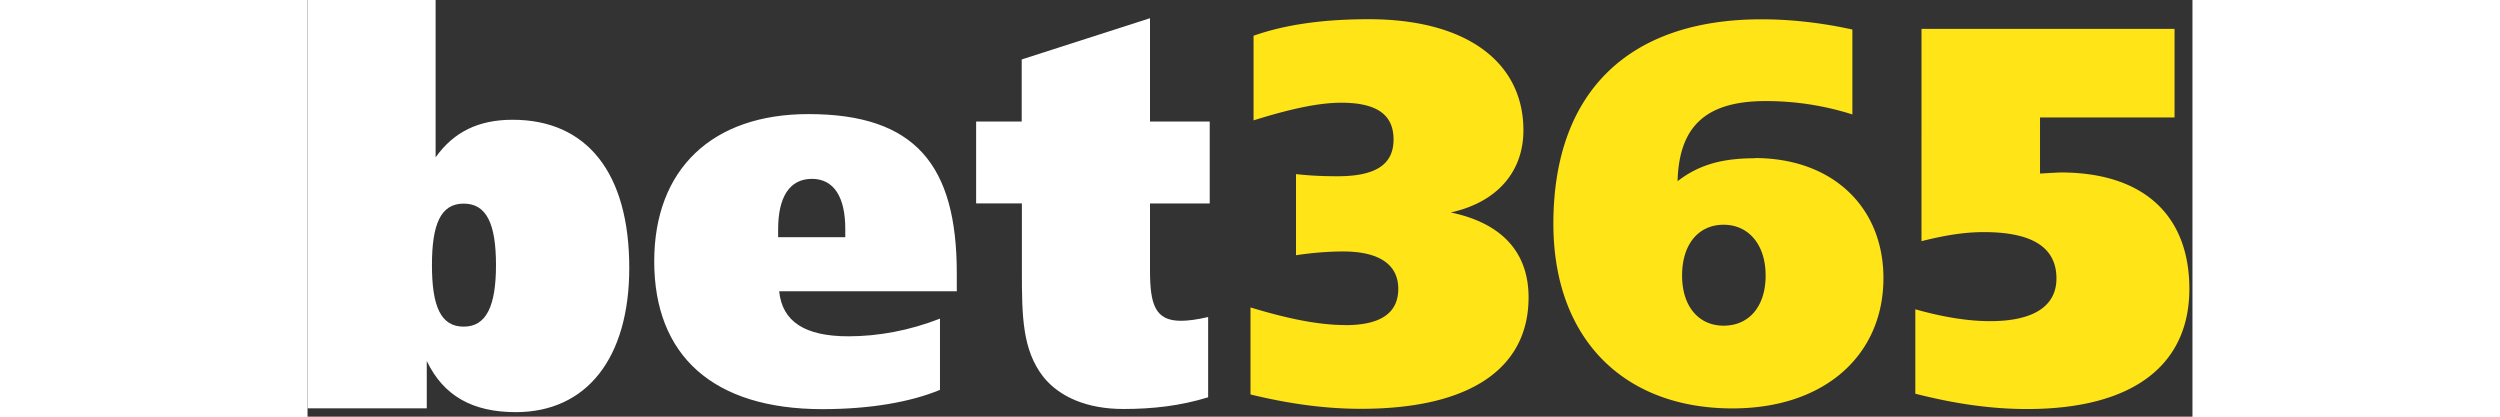
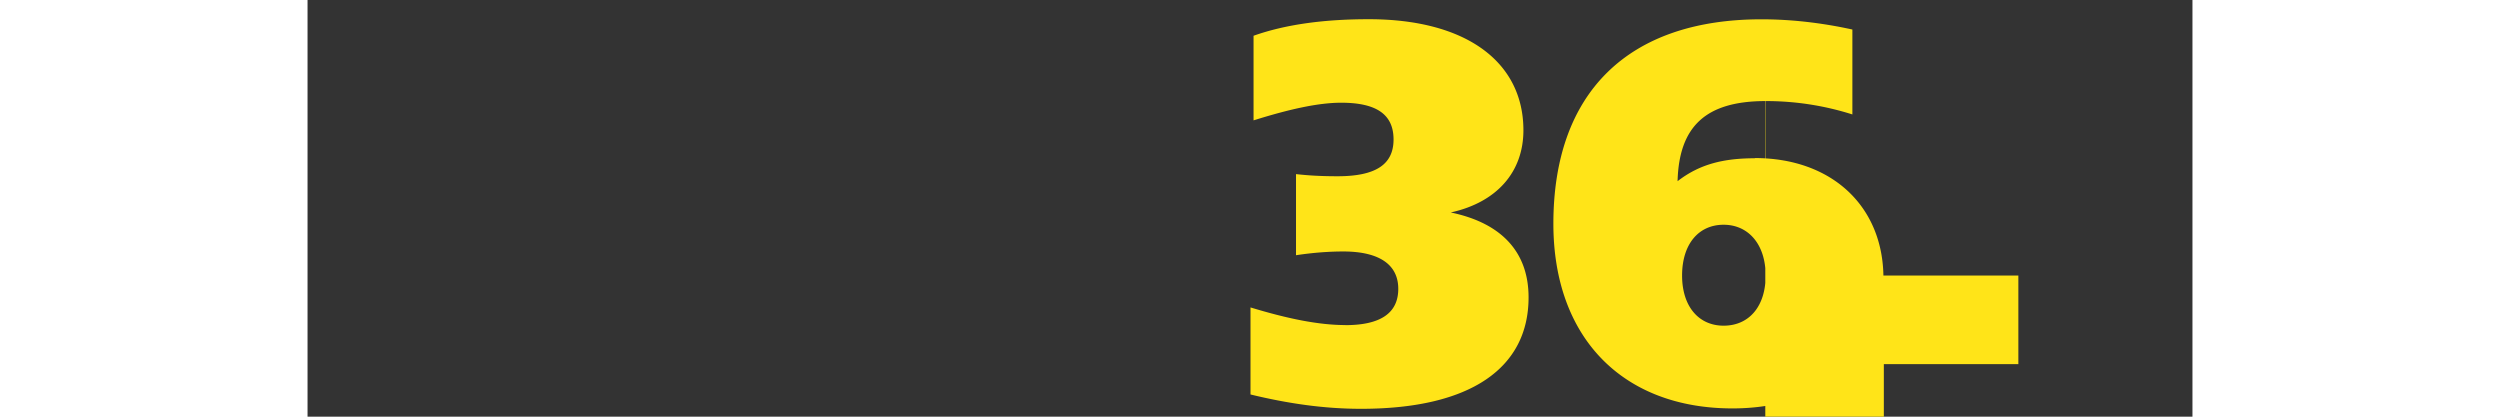
<svg xmlns="http://www.w3.org/2000/svg" width="120" height="20" viewBox="0 0 95 21">
  <rect x="0" y="0" width="95" height="21" fill="#333333" stroke="none" />
  <g fill="none">
-     <path fill="#FFE418" d="M52.304 16.387c1.753 0 2.669-.592 2.669-1.83 0-1.212-.944-1.883-2.775-1.883-.679 0-1.49.054-2.379.189V8.775c.73.083 1.413.108 2.092.108 1.884 0 2.824-.565 2.824-1.853 0-1.263-.86-1.853-2.638-1.853-1.153 0-2.615.324-4.418.89V1.802c1.6-.567 3.532-.834 5.806-.834 4.945 0 7.795 2.178 7.795 5.597 0 2.098-1.332 3.63-3.662 4.143 2.59.54 3.922 2.02 3.922 4.28 0 3.547-2.899 5.616-8.445 5.616-1.86 0-3.686-.266-5.57-.723v-4.387c1.86.565 3.427.889 4.79.889l-.011.003zm20.635-8.421c3.897 0 6.486 2.447 6.486 6.052 0 3.876-2.956 6.566-7.61 6.566-5.493 0-9.025-3.525-9.025-9.308 0-6.59 3.743-10.303 10.49-10.303 1.446 0 2.989.166 4.58.515v4.28a14.347 14.347 0 0 0-4.368-.674c-2.98 0-4.369 1.238-4.442 4.038 1.105-.856 2.306-1.155 3.898-1.155l-.01-.011zm.549 5.92c0-1.562-.863-2.559-2.118-2.559s-2.093.969-2.093 2.56c0 1.558.838 2.527 2.093 2.527 1.281 0 2.118-.969 2.118-2.528zM81.36 1.454h12.737v4.467h-6.78v2.825c.544-.028.918-.054 1.04-.054 4.205 0 6.487 2.185 6.487 5.866 0 3.797-2.777 6.057-8.185 6.057-1.883 0-3.743-.291-5.627-.773v-4.254c1.438.407 2.696.598 3.768.598 2.192 0 3.345-.756 3.345-2.152 0-1.555-1.202-2.336-3.662-2.336-1.047 0-2.068.188-3.14.457V1.454h.017z" />
-     <path fill="#FFF" d="M0 0h6.455v7.929c.918-1.29 2.176-1.893 3.881-1.893 3.753 0 5.879 2.688 5.879 7.463 0 4.556-2.152 7.273-5.72 7.273-2.178 0-3.648-.823-4.486-2.58v2.387H0V0zm6.27 13.36c0 2.088.447 3.103 1.601 3.103 1.129 0 1.627-1.014 1.627-3.102 0-2.077-.473-3.099-1.627-3.099s-1.601 1.022-1.601 3.1v-.002zm26.446 1.321H23.77c.157 1.54 1.312 2.269 3.49 2.269 1.52 0 3.095-.297 4.615-.891v3.59c-1.494.62-3.54.972-5.927.972-5.51 0-8.475-2.7-8.475-7.45 0-4.642 2.915-7.421 7.77-7.421 5.384 0 7.479 2.563 7.479 8.016v.916h-.007zm-5.614-2.725v-.432c0-1.593-.577-2.51-1.68-2.51-1.128 0-1.704.917-1.704 2.538v.403h3.384v.001zm18.368-5.83v4.13h-3.01v3.374c0 1.728.266 2.538 1.557 2.538.35 0 .82-.058 1.373-.191v4.046c-1.397.432-2.793.59-4.271.59-1.819 0-3.216-.598-4.036-1.62-1.055-1.354-1.08-3.05-1.08-5.318v-3.423h-2.306V6.124h2.297V2.996L42.46.917v5.21h3.01z" />
+     <path fill="#FFE418" d="M52.304 16.387c1.753 0 2.669-.592 2.669-1.83 0-1.212-.944-1.883-2.775-1.883-.679 0-1.49.054-2.379.189V8.775c.73.083 1.413.108 2.092.108 1.884 0 2.824-.565 2.824-1.853 0-1.263-.86-1.853-2.638-1.853-1.153 0-2.615.324-4.418.89V1.802c1.6-.567 3.532-.834 5.806-.834 4.945 0 7.795 2.178 7.795 5.597 0 2.098-1.332 3.63-3.662 4.143 2.59.54 3.922 2.02 3.922 4.28 0 3.547-2.899 5.616-8.445 5.616-1.86 0-3.686-.266-5.57-.723v-4.387c1.86.565 3.427.889 4.79.889l-.011.003zm20.635-8.421c3.897 0 6.486 2.447 6.486 6.052 0 3.876-2.956 6.566-7.61 6.566-5.493 0-9.025-3.525-9.025-9.308 0-6.59 3.743-10.303 10.49-10.303 1.446 0 2.989.166 4.58.515v4.28a14.347 14.347 0 0 0-4.368-.674c-2.98 0-4.369 1.238-4.442 4.038 1.105-.856 2.306-1.155 3.898-1.155l-.01-.011zm.549 5.92c0-1.562-.863-2.559-2.118-2.559s-2.093.969-2.093 2.56c0 1.558.838 2.527 2.093 2.527 1.281 0 2.118-.969 2.118-2.528zh12.737v4.467h-6.78v2.825c.544-.028.918-.054 1.04-.054 4.205 0 6.487 2.185 6.487 5.866 0 3.797-2.777 6.057-8.185 6.057-1.883 0-3.743-.291-5.627-.773v-4.254c1.438.407 2.696.598 3.768.598 2.192 0 3.345-.756 3.345-2.152 0-1.555-1.202-2.336-3.662-2.336-1.047 0-2.068.188-3.14.457V1.454h.017z" />
  </g>
</svg>